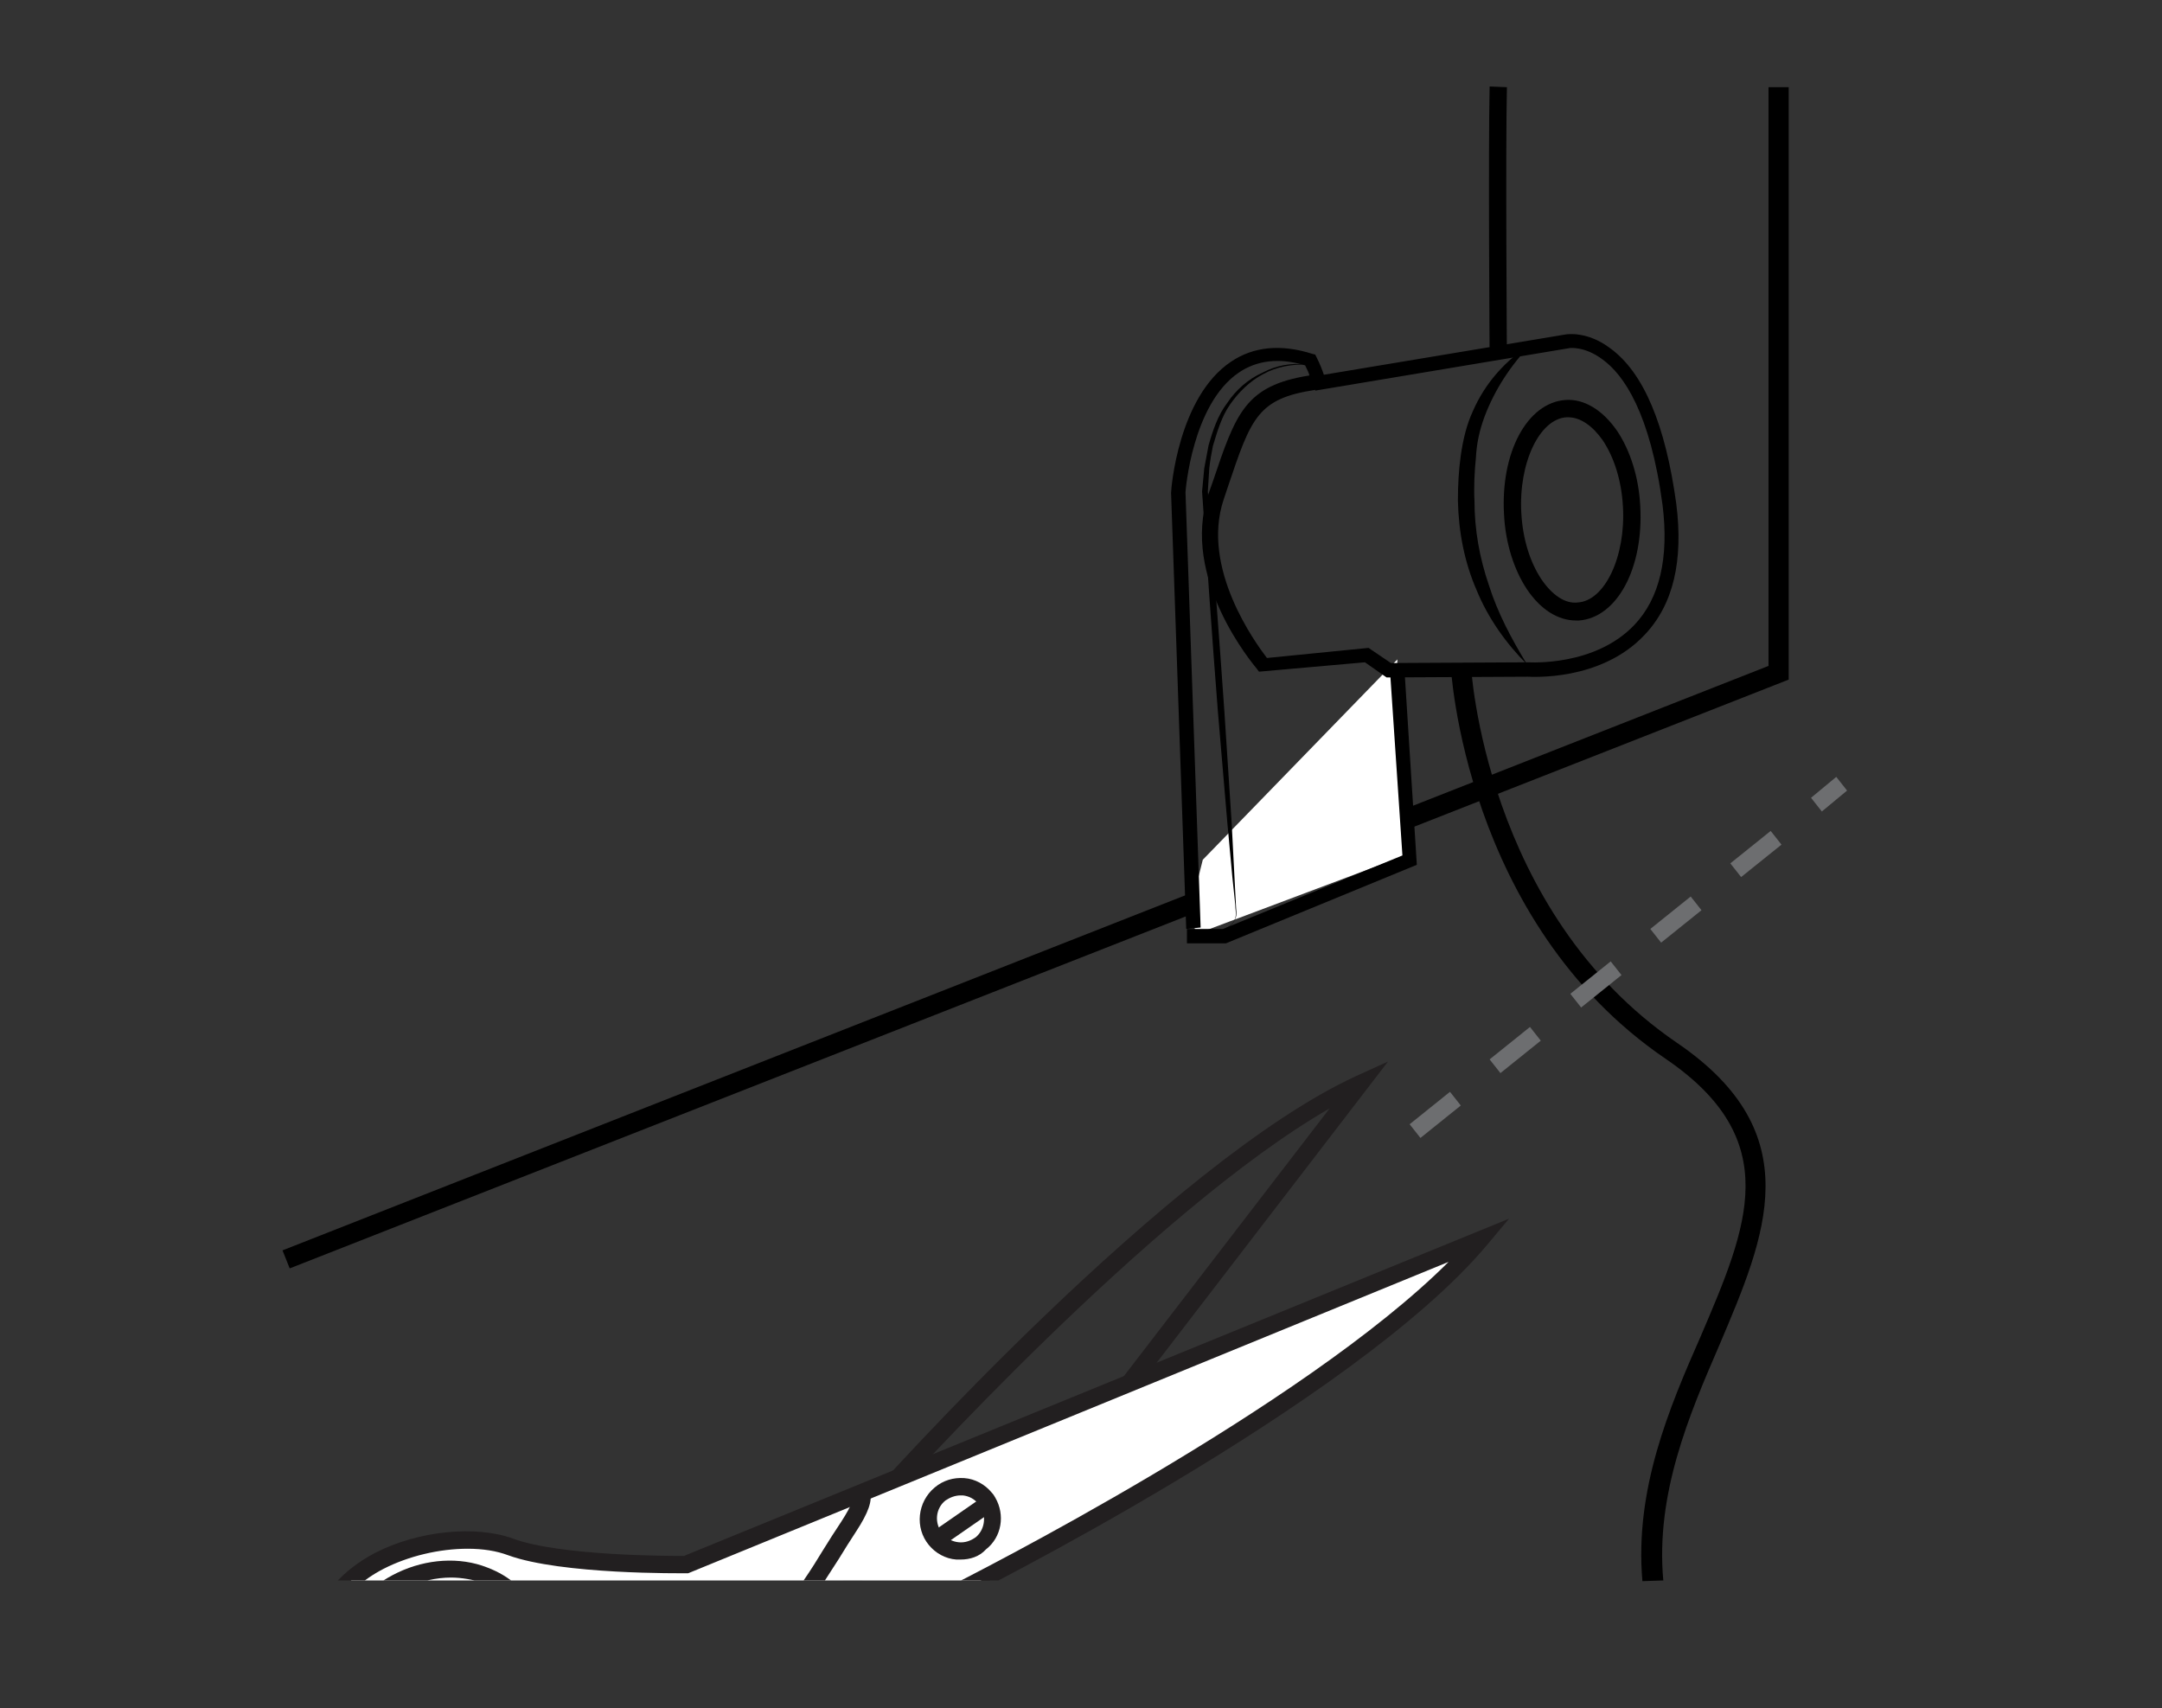
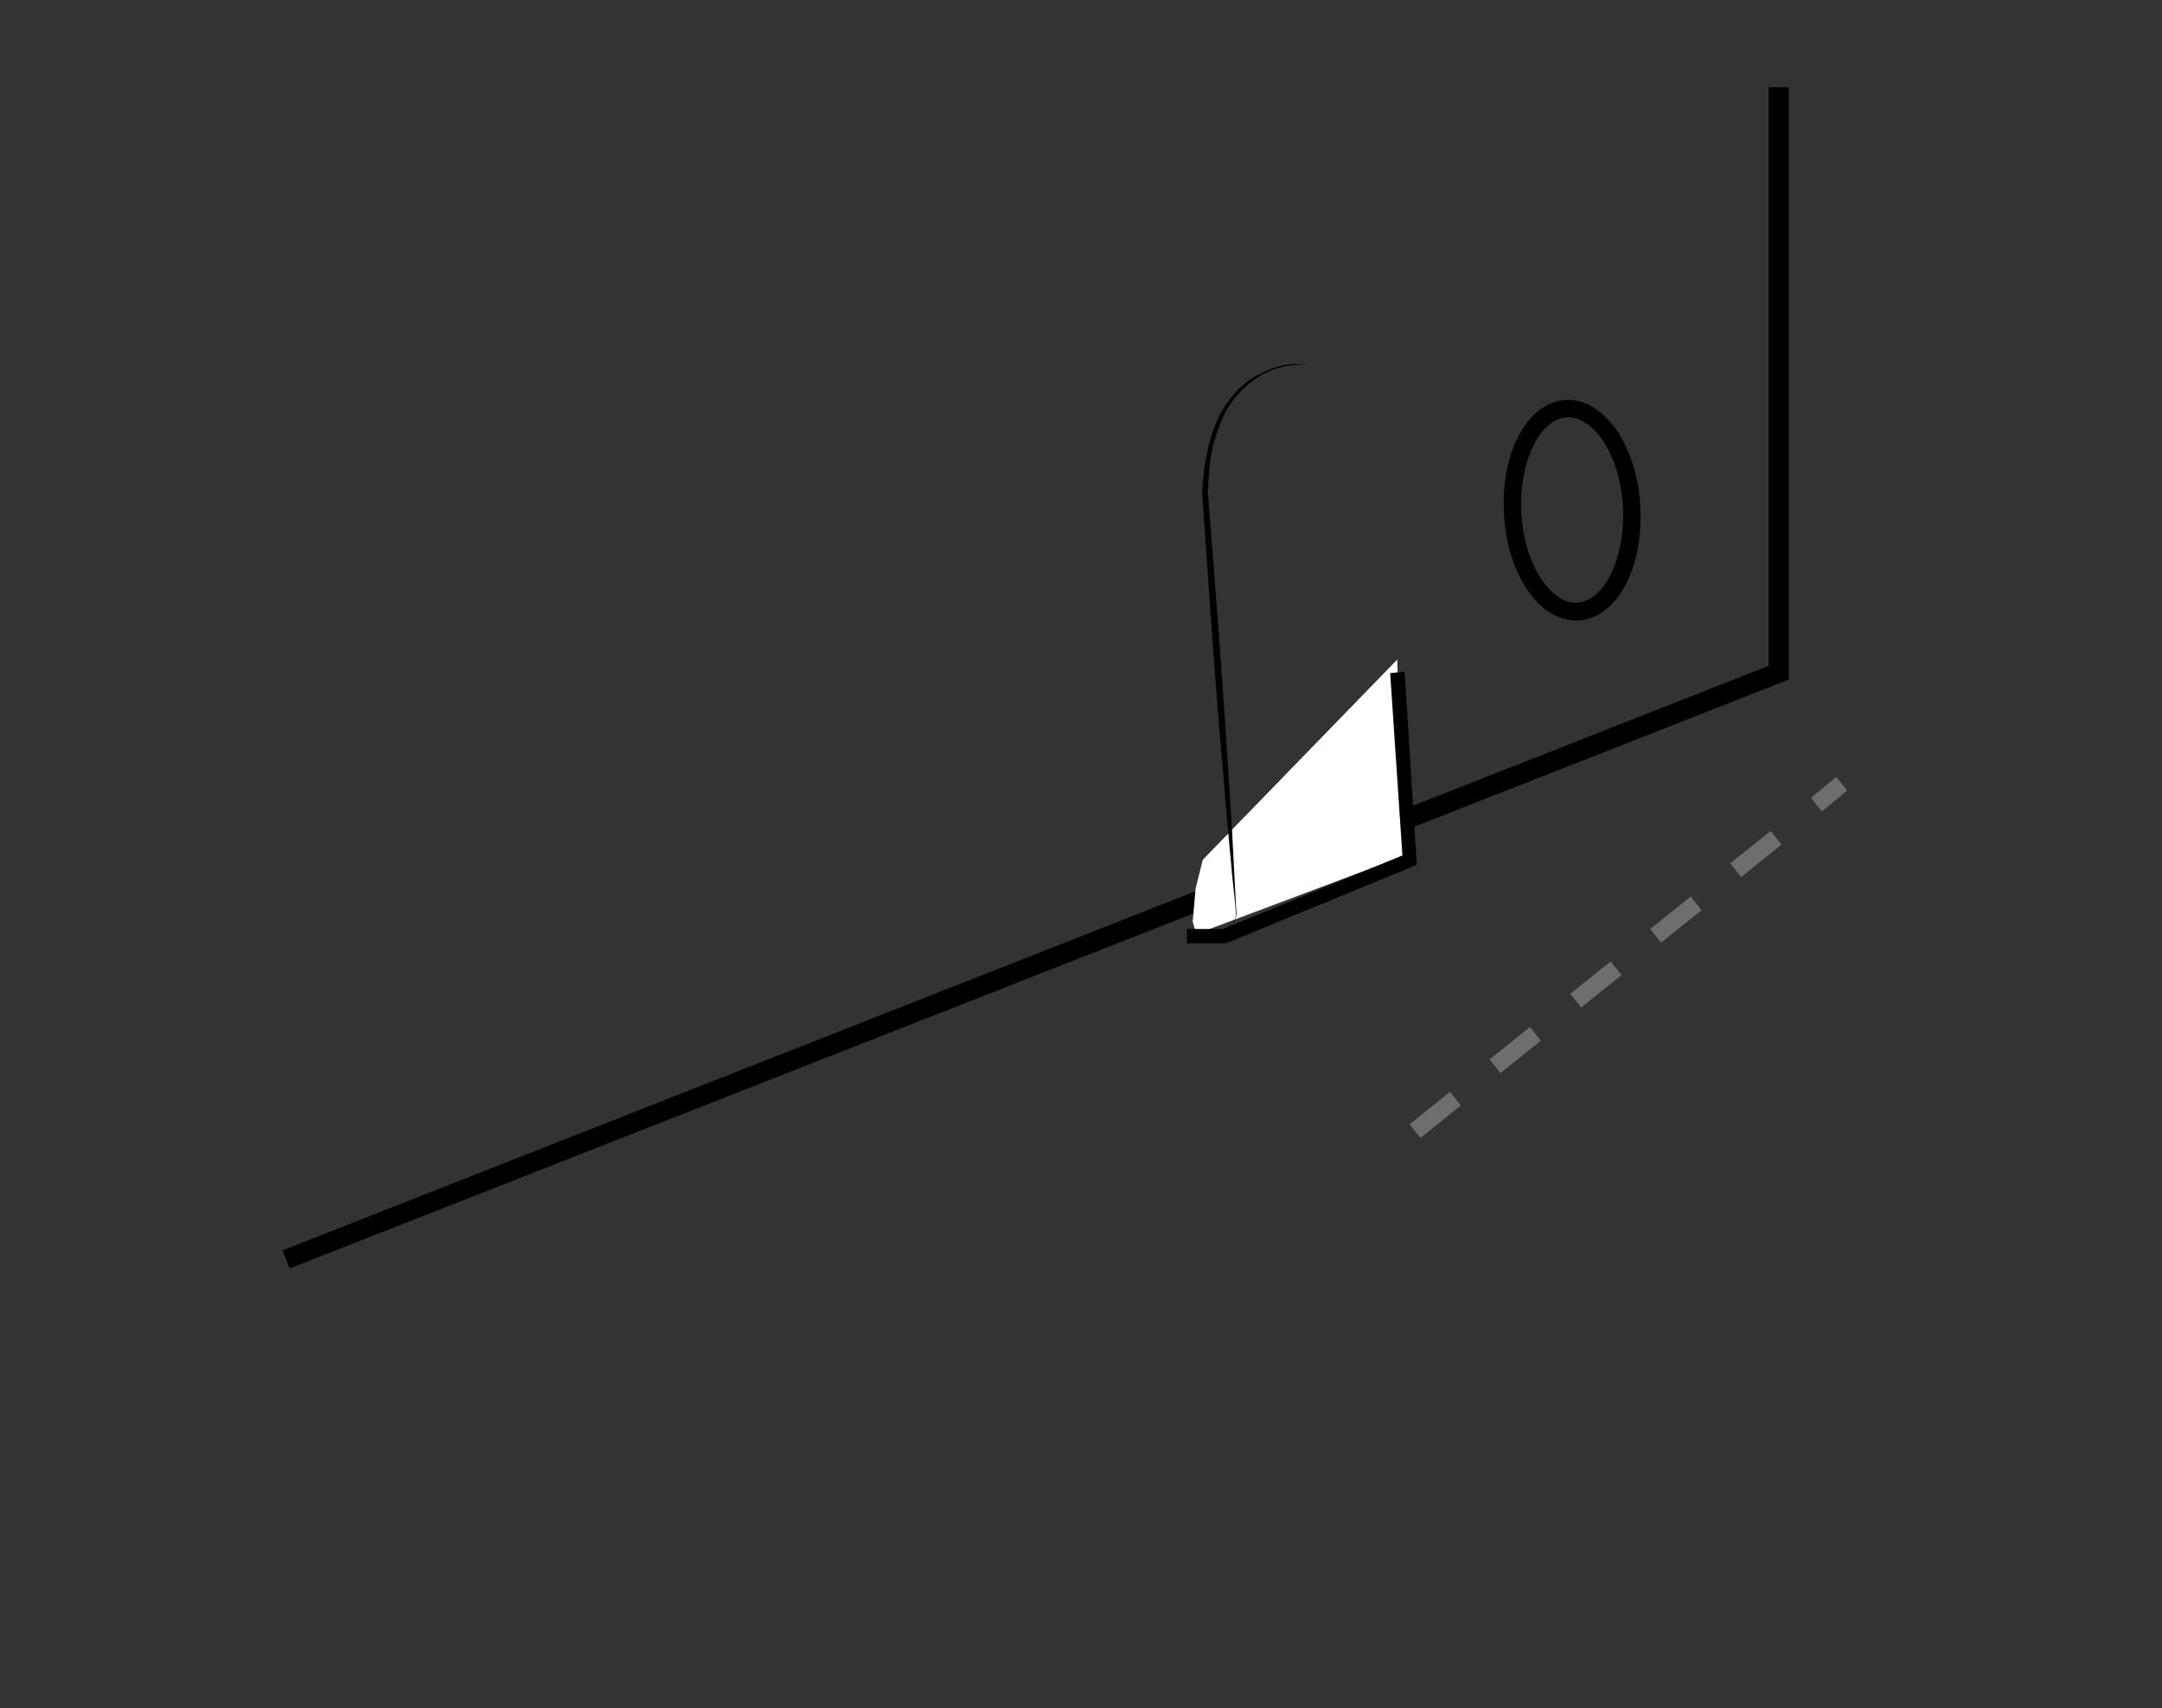
<svg xmlns="http://www.w3.org/2000/svg" xmlns:xlink="http://www.w3.org/1999/xlink" version="1.1" id="Vrstva_1" x="0px" y="0px" viewBox="0 0 300 237" style="enable-background:new 0 0 300 237;" xml:space="preserve">
  <rect x="0" y="0" width="300" height="237" fill="#333333" stroke="none" />
  <style type="text/css">
	.st0{fill:#221F20;}
	.st1{fill:none;stroke:#221F20;stroke-miterlimit:10;}
	.st2{fill:#F5F5F4;}
	.st3{fill:#FFFFFF;}
	.st4{fill:#FFFFFF;stroke:#221F20;stroke-width:0.5;stroke-miterlimit:10;}
	.st5{fill:#D0D2D3;}
	.st6{fill:none;stroke:#D0D2D3;stroke-miterlimit:10;}
	.st7{fill:#D2D4D3;}
	.st8{clip-path:url(#SVGID_00000080906082678759467180000016083064364976613523_);}
	.st9{clip-path:url(#SVGID_00000152224100170406138430000005817770118659594664_);fill:#221F20;}
	.st10{clip-path:url(#SVGID_00000048472405985616957850000000438812184586738577_);fill:#221F20;}
	.st11{clip-path:url(#SVGID_00000048472405985616957850000000438812184586738577_);}
	.st12{fill:#6D6E70;}
	.st13{fill:none;stroke:#000000;stroke-width:0.91;stroke-miterlimit:10;}
	.st14{fill:none;stroke:#000000;stroke-width:0.527;stroke-miterlimit:10;}
</style>
  <g>
    <polygon points="40.2,176 39.2,173.5 245.4,92.4 245.4,12.1 248.2,12.1 248.2,94.3  " />
    <line class="st3" x1="166.9" y1="119.4" x2="164.9" y2="106.2" />
    <path class="st3" d="M193.9,91.5c-0.2,1.1,1.9,26.9,1.9,26.9L166,129.6l-0.5-1.7l0.4-4.6l1-4" />
-     <path d="M164.6,128.9l-2.1-60.5c0-0.6,1-13.3,8.3-18.2c3.1-2.1,6.9-2.5,11.3-1.1l0.4,0.1l0.2,0.4c0.5,1,0.8,1.8,1,2.4l33.6-5.6   c0.1,0,2.9-0.5,6.1,1.9c4.7,3.4,7.7,10.7,9.2,21.6c1,7.9-0.4,14-4.4,18.2c-6.1,6.5-15.8,5.8-16.2,5.8L192.4,94l-3-2.1l-14.7,1.3   l-0.3-0.4c-0.4-0.5-10.7-12.6-6.7-24.3l0.6-1.7c3.2-9.5,4.5-13.3,13.4-14.7c-0.1-0.4-0.3-0.8-0.6-1.4c-3.6-1.1-6.7-0.7-9.2,1   c-6.5,4.4-7.4,16.5-7.4,16.6l2.1,60.4L164.6,128.9z M189.9,89.9L193,92l19.1-0.1c0.2,0,9.2,0.6,14.7-5.2c3.5-3.7,4.8-9.3,3.9-16.6   c-1.7-12.8-5.4-18.1-8.3-20.2c-2.5-1.9-4.6-1.6-4.6-1.6l-35.3,5.9l0-0.1c-8,1.2-8.9,3.9-12.1,13.4l-0.6,1.8c-3.2,9.5,4.4,19.9,6,22   L189.9,89.9z" />
    <polygon points="170.1,130.9 164.7,130.9 164.7,128.9 169.7,128.9 194.6,118.7 192.9,93.4 194.9,93.2 196.6,120  " />
    <path d="M181.4,50.6c-2.1-0.1-4.3,0.3-6.1,1.3c-1.9,1-3.4,2.5-4.6,4.2c-1.2,1.7-1.8,3.8-2.4,5.8c-0.2,1-0.4,2.1-0.5,3.1l-0.2,3.2   l0,0c0.8,10.2,1.6,20.4,2.3,30.6l1,15.3l0.4,7.7l0.2,3.8c0,0.6,0.2,1.3-0.1,1.9c-0.2,0.6-0.7,1.1-1.3,1.3c0.6-0.3,1.1-0.7,1.3-1.4   c0.2-0.6,0-1.2,0-1.9l-0.4-3.8l-0.7-7.6L169,98.8c-0.8-10.2-1.5-20.4-2.2-30.6l0,0l0,0l0.3-3.2c0.2-1.1,0.4-2.1,0.6-3.2   c0.6-2.1,1.3-4.2,2.6-5.9c1.2-1.8,2.9-3.3,4.9-4.2C177.1,50.7,179.2,50.3,181.4,50.6z" />
-     <path d="M212.5,47.7c-2.9,3-5.1,6.4-6.5,10.1c-0.7,1.9-1.1,3.7-1.2,5.7c-0.2,2-0.3,4-0.2,6c0,4,0.7,7.9,2,11.7   c1.2,3.8,3.1,7.4,5.3,11c-2.9-2.9-5.4-6.4-7-10.3c-1.7-3.9-2.5-8.1-2.6-12.4c0-2.1,0.1-4.2,0.4-6.3c0.3-2.1,0.8-4.3,1.7-6.2   C206.1,53.1,209,49.9,212.5,47.7z" />
    <path d="M218.7,86.1c-2.5,0-4.9-1.5-6.8-4.3c-1.8-2.7-3-6.4-3.2-10.4c-0.5-8.6,3.2-15.5,8.5-15.9c2.6-0.2,5.2,1.4,7.2,4.3   c1.8,2.7,3,6.4,3.2,10.4c0.5,8.6-3.2,15.5-8.5,15.9C219,86.1,218.9,86.1,218.7,86.1z M217.6,57.9c-0.1,0-0.2,0-0.2,0   c-3.8,0.2-6.7,6.4-6.3,13.3c0.2,3.6,1.2,6.8,2.8,9.2c1.5,2.2,3.3,3.4,5,3.2c3.8-0.2,6.7-6.4,6.3-13.3c-0.2-3.6-1.2-6.8-2.8-9.2   C221,59.1,219.3,57.9,217.6,57.9z" />
-     <path d="M206.7,49.5c0-0.3-0.2-28.8,0-37.5l2.4,0.1c-0.2,8.6,0,37.1,0,37.4L206.7,49.5z" />
-     <path d="M227.9,219.4c-1.1-12.7,3.7-24,8.1-34c6.5-15.2,11.7-27.2-4.9-38.5c-27.9-19-29.8-54.3-29.8-54.6l2.8-0.1   c0,0.3,1.9,34.3,28.6,52.5c18.5,12.6,12.3,26.8,5.9,41.9c-4.2,9.7-8.9,20.7-7.8,32.7L227.9,219.4z" />
    <g>
      <defs>
-         <polygon id="SVGID_00000114773755774630772380000009789281394192451488_" points="255.2,219.3 35.7,219.3 43.7,116.4      255.2,116.4    " />
-       </defs>
+         </defs>
      <clipPath id="SVGID_00000183958102819842007120000009574443021288993190_">
        <use xlink:href="#SVGID_00000114773755774630772380000009789281394192451488_" style="overflow:visible;" />
      </clipPath>
      <path style="clip-path:url(#SVGID_00000183958102819842007120000009574443021288993190_);fill:#221F20;" d="M94.5,292.7    C94.5,292.7,94.5,292.7,94.5,292.7c-10.7-0.1-18.2-5.7-19.2-8.7c-0.9-2.8,1.8-15.6,7.5-21.6c1.8-1.9,4.8-4.8,8-8.1    c6.6-6.5,14.7-14.7,16.1-16.8c0.6-1,1.6-2.4,2.8-3.9c2.6-3.5,6.3-8.4,6.8-11.7c0.9-5.1,3.6-13.2,3.7-13.6l0.2-0.4    c1.7-1.9,41.7-46.6,67.8-58.6l4.4-2l-75.5,98.3c-0.6,1.9-4.6,16.6-4.1,23.6c0.5,5.5-2.5,13.1-7.1,18.1    C102.6,290.8,98.6,292.7,94.5,292.7z M122.5,209.3c-0.4,1.4-2.7,8.5-3.5,13c-0.7,3.9-4.3,8.8-7.3,12.7c-1.1,1.5-2.1,2.8-2.7,3.7    c-1.5,2.4-9.4,10.3-16.4,17.3c-3.2,3.2-6.2,6.1-7.9,8c-5.4,5.6-7.6,17.6-7,19.2c0.6,1.7,6.7,7,16.8,7.1c4.4,0,7.7-2.6,9.7-4.9    c4.1-4.4,6.9-11.4,6.5-16.2c-0.6-7.9,4-24,4.2-24.7l0.2-0.4l69.4-90.3C159.8,168,125.2,206.3,122.5,209.3z" />
      <path style="clip-path:url(#SVGID_00000183958102819842007120000009574443021288993190_);fill:#221F20;" d="M115.4,229.9l-2-1.4    c0.9-1.3,3.8-2.2,8.9-3.7c1.5-0.4,3-0.9,4.3-1.3c3-1,4.8-1.1,5.8-0.4c0.4,0.3,0.7,0.8,0.7,1.3l-2.4,0c0,0.4,0.3,0.6,0.3,0.7    c0,0-0.8-0.3-3.7,0.7c-1.4,0.5-2.9,0.9-4.4,1.3C120.1,227.9,115.9,229.1,115.4,229.9z" />
      <g style="clip-path:url(#SVGID_00000183958102819842007120000009574443021288993190_);">
        <path class="st3" d="M205.5,172L95.2,217.1c0,0-17.1,0.2-24.4-2.4c-7.6-2.8-23.4,0.7-26.2,10.9c-2.8,10.2,0.8,18.2,2.8,19.5     c2,1.3,14.4,2.2,21.6-1.6c7.1-3.8,26.8-15.6,30.6-16.7c3.8-1.1,12.9-5.7,18-5.2s13.8,0.1,13.8,0.1S186.9,194.1,205.5,172z" />
        <path class="st0" d="M55.4,247.3c-4.1,0-7.5-0.6-8.6-1.3c-2.6-1.8-6-10.5-3.3-20.8c1.1-4,4-7.3,8.5-9.7c6-3.1,14-3.9,19.2-2     c6.5,2.4,21.7,2.4,23.7,2.4l114.5-46.8l-3.1,3.7c-18.5,22-72.1,48.8-74.4,49.9l-0.5,0.1c-0.4,0-8.9,0.4-14-0.1     c-3.3-0.4-9,1.9-13.1,3.5c-1.8,0.7-3.4,1.3-4.5,1.6c-2.4,0.7-12.4,6.4-20.5,11c-4,2.3-7.6,4.3-9.9,5.6     C65.7,246.6,60.1,247.3,55.4,247.3z M64.9,214.9c-3.9,0-8.2,1-11.7,2.8c-2.7,1.4-6.2,4-7.3,8.2c-2.7,9.8,0.8,17.2,2.3,18.2     c1.5,1,13.5,2,20.3-1.7c2.3-1.2,5.9-3.3,9.8-5.6c8.6-4.9,18.3-10.5,21-11.3c1-0.3,2.5-0.9,4.3-1.6c4.6-1.8,10.3-4,14.2-3.6     c4.5,0.4,12,0.1,13.4,0.1c3.6-1.8,49.6-25.1,69.8-45.3L95.5,218.3l-0.2,0c-0.7,0-17.4,0.2-24.8-2.5     C68.9,215.2,67,214.9,64.9,214.9z" />
      </g>
      <path style="clip-path:url(#SVGID_00000183958102819842007120000009574443021288993190_);fill:#221F20;" d="M110.3,224l-0.8-2.3    c0.8-0.4,3.2-4.1,4.7-6.6c0.8-1.3,1.7-2.7,2.5-3.9c1.7-2.6,1.7-3.4,1.7-3.4c0,0.1,0.1,0.4,0.6,0.5l0.7-2.3c0.5,0.1,0.9,0.5,1,1    c0.4,1.2-0.2,2.9-1.9,5.5c-0.8,1.2-1.6,2.5-2.4,3.8C113.4,221,111.8,223.5,110.3,224z" />
      <path style="clip-path:url(#SVGID_00000183958102819842007120000009574443021288993190_);fill:#221F20;" d="M59.1,243.7    c-1.8,0-3.5-0.3-5.2-0.9c-3.2-1.2-5.6-3.4-7-6.2c-3-6.6,0.7-14.8,8.3-18.4c4-1.9,8.6-2.2,12.4-0.7c3.2,1.2,5.6,3.4,7,6.2    c3,6.6-0.7,14.8-8.3,18.4C64.1,243.1,61.6,243.7,59.1,243.7z M62.6,218.9c-2.1,0-4.2,0.5-6.2,1.4c-6.4,3-9.7,9.8-7.2,15.2    c1.1,2.3,3,4.1,5.6,5c3.3,1.2,7.1,1,10.6-0.7l0,0c6.4-3,9.7-9.8,7.2-15.2c-1.1-2.3-3-4.1-5.6-5C65.6,219.2,64.1,218.9,62.6,218.9z    " />
      <path style="clip-path:url(#SVGID_00000183958102819842007120000009574443021288993190_);fill:#221F20;" d="M133.3,216.4    c-0.2,0-0.4,0-0.6,0c-1.5-0.1-2.9-0.9-3.8-2c-2-2.4-1.6-6,0.8-8c1.2-1,2.6-1.4,4.1-1.3c1.5,0.1,2.9,0.9,3.8,2    c0.2,0.2,0.4,0.5,0.5,0.7c1.4,2.4,0.9,5.5-1.3,7.2l0,0C135.9,216,134.6,216.4,133.3,216.4z M133.3,207.5c-0.8,0-1.5,0.3-2.1,0.7    c-1.4,1.1-1.6,3.2-0.4,4.6c0.6,0.7,1.3,1.1,2.2,1.2c0.9,0.1,1.7-0.2,2.4-0.7h0c1.2-1,1.5-2.8,0.7-4.2c-0.1-0.2-0.2-0.3-0.3-0.4    c-0.6-0.7-1.3-1.1-2.2-1.2C133.5,207.5,133.4,207.5,133.3,207.5z" />
      <rect x="129.5" y="209.7" transform="matrix(0.822 -0.57 0.57 0.822 -96.327 113.812)" style="clip-path:url(#SVGID_00000183958102819842007120000009574443021288993190_);fill:#221F20;" width="8.4" height="2.4" />
    </g>
    <path class="st12" d="M197.1,157.9l-1.5-1.9l5.6-4.5l1.5,1.9L197.1,157.9z M208.2,148.9l-1.5-1.9l5.6-4.5l1.5,1.9L208.2,148.9z    M219.4,139.8l-1.5-1.9l5.6-4.5l1.5,1.9L219.4,139.8z M230.5,130.8l-1.5-1.9l5.6-4.5l1.5,1.9L230.5,130.8z M241.6,121.7l-1.5-1.9   l5.6-4.5l1.5,1.9L241.6,121.7z M252.8,112.6l-1.5-1.9l3.5-2.9l1.5,1.9L252.8,112.6z" />
  </g>
</svg>